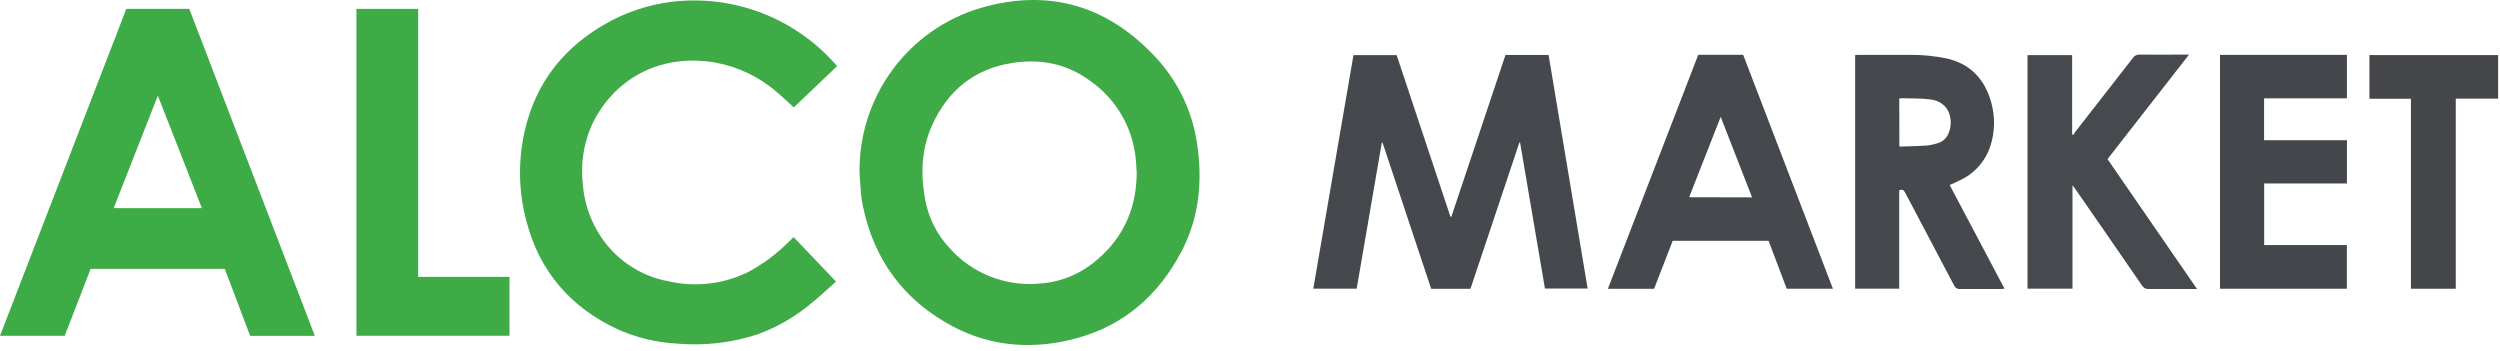
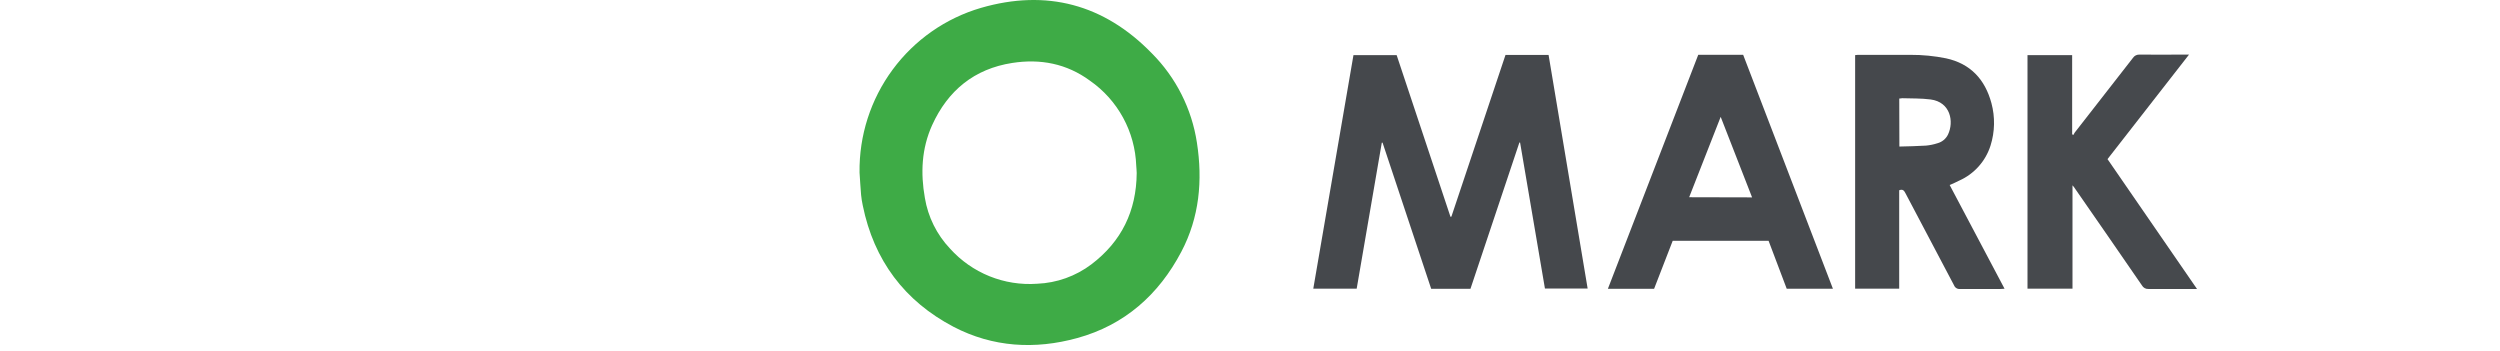
<svg xmlns="http://www.w3.org/2000/svg" clip-rule="evenodd" fill-rule="evenodd" stroke-linejoin="round" stroke-miterlimit="2" viewBox="0 0 392 55">
  <g fill-rule="nonzero" transform="translate(-.154 -.22)">
    <path d="m134.93 27.276c-.078-5.801 1.743-11.467 5.183-16.13 3.44-4.664 8.31-8.069 13.865-9.693 10.245-2.966 19.291-.58 26.785 7.129 3.784 3.794 6.261 8.702 7.067 14.006.92 5.933.39 11.712-2.435 17.089-3.549 6.757-8.912 11.511-16.326 13.549-6.635 1.831-13.234 1.447-19.389-1.757-7.688-4.029-12.497-10.431-14.244-19.03-.119-.548-.206-1.102-.262-1.66-.098-1.166-.165-2.338-.244-3.503zm43.459.085c0-.39-.055-.781-.073-1.166-.094-2.633-.799-5.208-2.059-7.521-1.259-2.312-3.039-4.299-5.198-5.802-3.652-2.685-7.779-3.466-12.175-2.783-5.965.922-10.111 4.333-12.576 9.765-1.65 3.662-1.826 7.501-1.133 11.401.492 2.979 1.862 5.742 3.933 7.934 1.71 1.901 3.829 3.387 6.197 4.344s4.923 1.36 7.469 1.179c3.085-.124 6.058-1.188 8.523-3.051 4.724-3.589 7.043-8.368 7.092-14.3z" fill="#3eab46" />
-     <path d="m49.523 52.885h-10.148l-3.975-10.51h-21.032l-4.067 10.497h-10.147l19.808-51.266h9.868zm-24.618-37.669-6.927 17.638h13.83z" fill="#3dab46" />
-     <path d="m124.594 37.401 6.653 6.97c-1.181 1.043-2.313 2.105-3.512 3.094-2.601 2.256-5.593 4.015-8.827 5.188-4.084 1.335-8.396 1.825-12.674 1.44-3.237-.183-6.413-.963-9.369-2.301-7.226-3.405-12.053-8.947-14.123-16.716-1.466-5.328-1.396-10.964.201-16.253 1.966-6.518 6.088-11.346 11.926-14.733 3.307-1.935 6.977-3.163 10.781-3.607 4.694-.536 9.448.062 13.864 1.745s8.366 4.402 11.52 7.928l.378.434-6.8 6.469c-.877-.799-1.704-1.605-2.593-2.35-2.749-2.402-6.092-4.017-9.679-4.675-9.132-1.58-16.327 3.003-19.48 9.991-1.217 2.838-1.675 5.945-1.327 9.015.197 2.71 1.031 5.334 2.435 7.659 1.197 1.995 2.807 3.711 4.722 5.03 1.914 1.319 4.088 2.211 6.375 2.617 4.174.938 8.541.421 12.382-1.464 2.346-1.252 4.492-2.849 6.368-4.736z" fill="#3eab47" />
    <path d="m227.734 34.184 8.48-25.346h6.757l6.124 36.619h-6.696l-3.896-22.887h-.11l-7.67 22.93h-6.161l-7.621-22.905h-.122l-3.939 22.893h-6.805l6.3-36.62h6.775l8.438 25.347z" fill="#45484c" />
-     <path d="m56.043 1.612h9.679v42.02h14.318v9.234h-23.997v-51.254z" fill="#3eab47" />
    <path d="m305.861 29.229 8.607 16.265c-.237 0-.414.036-.608.036h-6.356c-.2.025-.403-.018-.576-.122s-.307-.263-.38-.451c-2.52-4.804-5.064-9.601-7.597-14.398-.207-.39-.395-.751-1.004-.506v15.428h-6.909v-36.619c.137-.022.275-.036.414-.042h8.254c1.874-.009 3.745.173 5.582.543 3.854.836 6.124 3.326 7.123 7.031.587 2.183.539 4.49-.14 6.646-.383 1.211-1.018 2.327-1.863 3.273-.845.947-1.88 1.704-3.038 2.22-.481.262-.98.458-1.509.696zm-7.884-6.03c1.413-.043 2.788-.055 4.164-.147.621-.057 1.234-.184 1.826-.378.355-.097.685-.27.967-.505.283-.236.511-.53.671-.862.95-2.002.402-5.084-2.733-5.493-1.461-.189-2.959-.147-4.438-.195-.16.005-.318.024-.475.055z" fill="#45484c" />
    <path d="m266.438 8.814h7.043l14.074 36.68h-7.244l-2.842-7.513h-15.037l-2.915 7.519h-7.245zm8.443 22.356-4.924-12.628-4.943 12.603 9.867.024z" fill="#45484c" />
    <path d="m343.396 8.777-12.784 16.393 14.032 20.36h-7.622c-.202.013-.403-.032-.581-.129s-.325-.243-.423-.42c-3.543-5.151-7.104-10.302-10.684-15.453-.036-.055-.085-.104-.213-.25v16.203h-7.055v-36.619h7.001v12.408l.176.122c.068-.135.146-.265.231-.39 3.04-3.902 6.084-7.806 9.132-11.712.112-.168.266-.303.446-.392.181-.089.382-.129.582-.115 2.527.031 5.059-.006 7.762-.006z" fill="#46494d" />
-     <path d="m348.248 8.826h19.9v6.817h-12.985v6.561h12.991v6.787h-12.979v9.655h12.967v6.848h-19.894z" fill="#44474b" />
-     <path d="m385.217 45.494h-7.031v-29.79h-6.502v-6.848h20.174v6.83h-6.641z" fill="#45474b" />
  </g>
</svg>